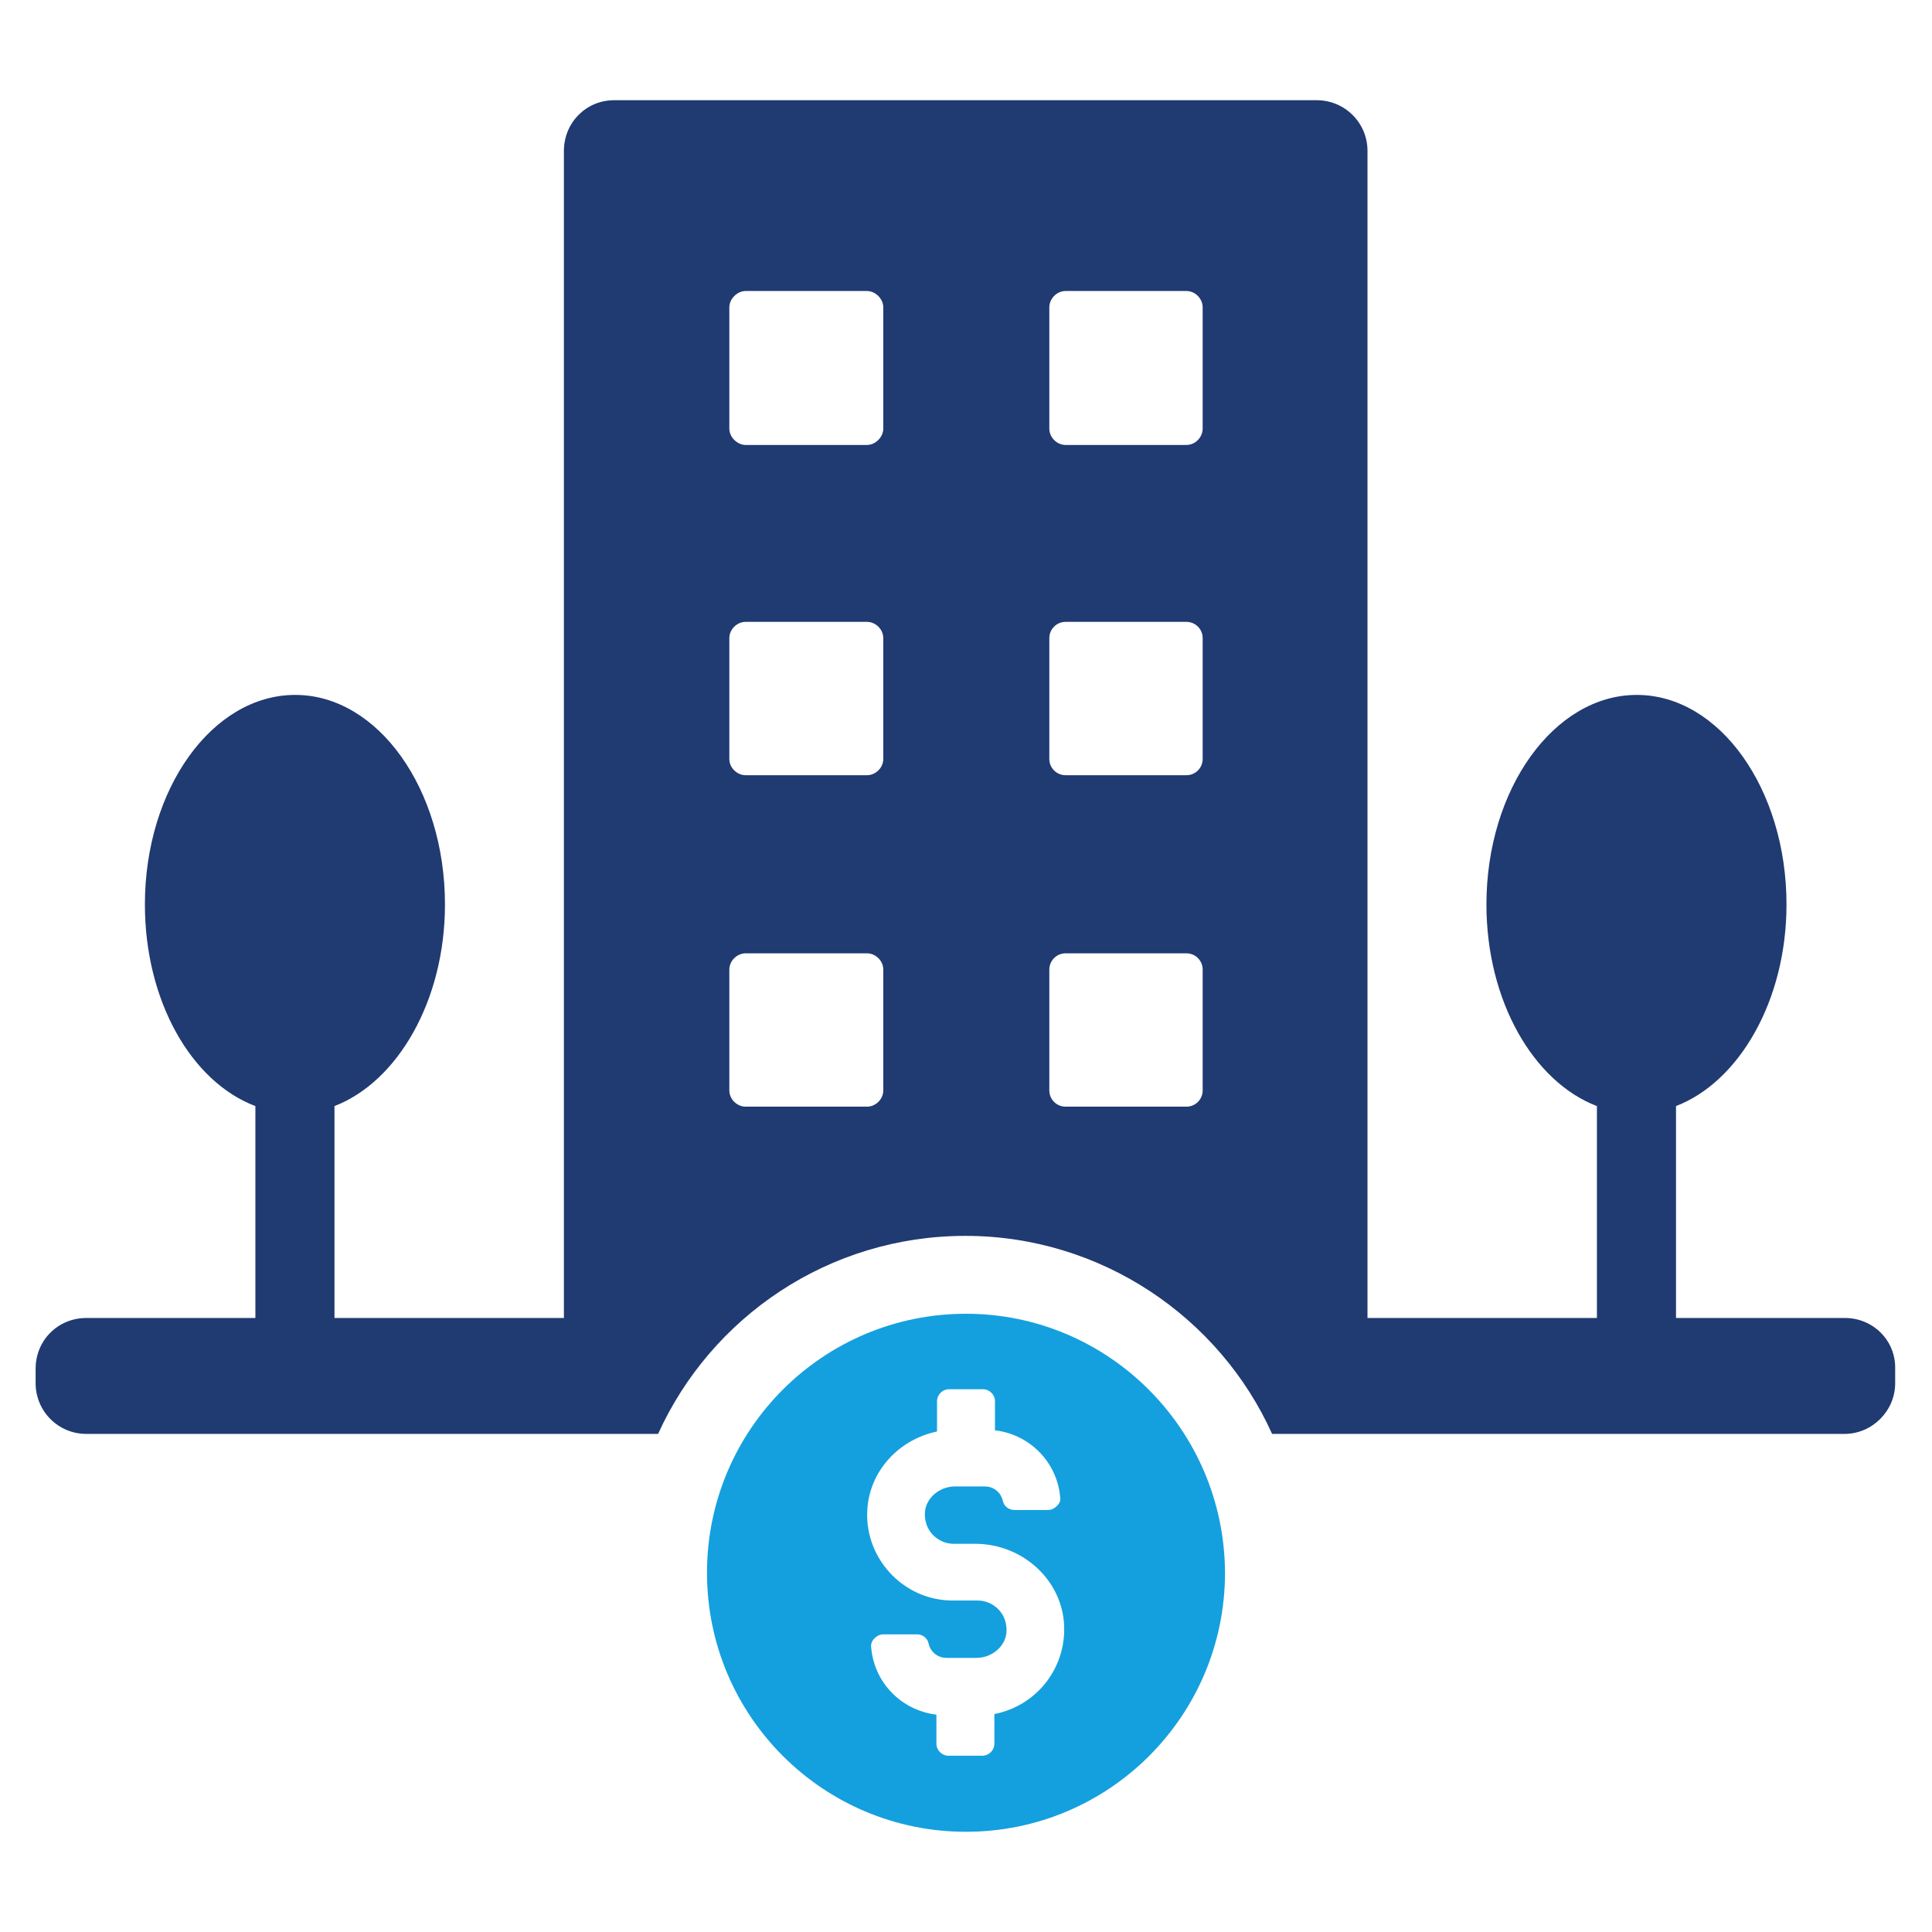
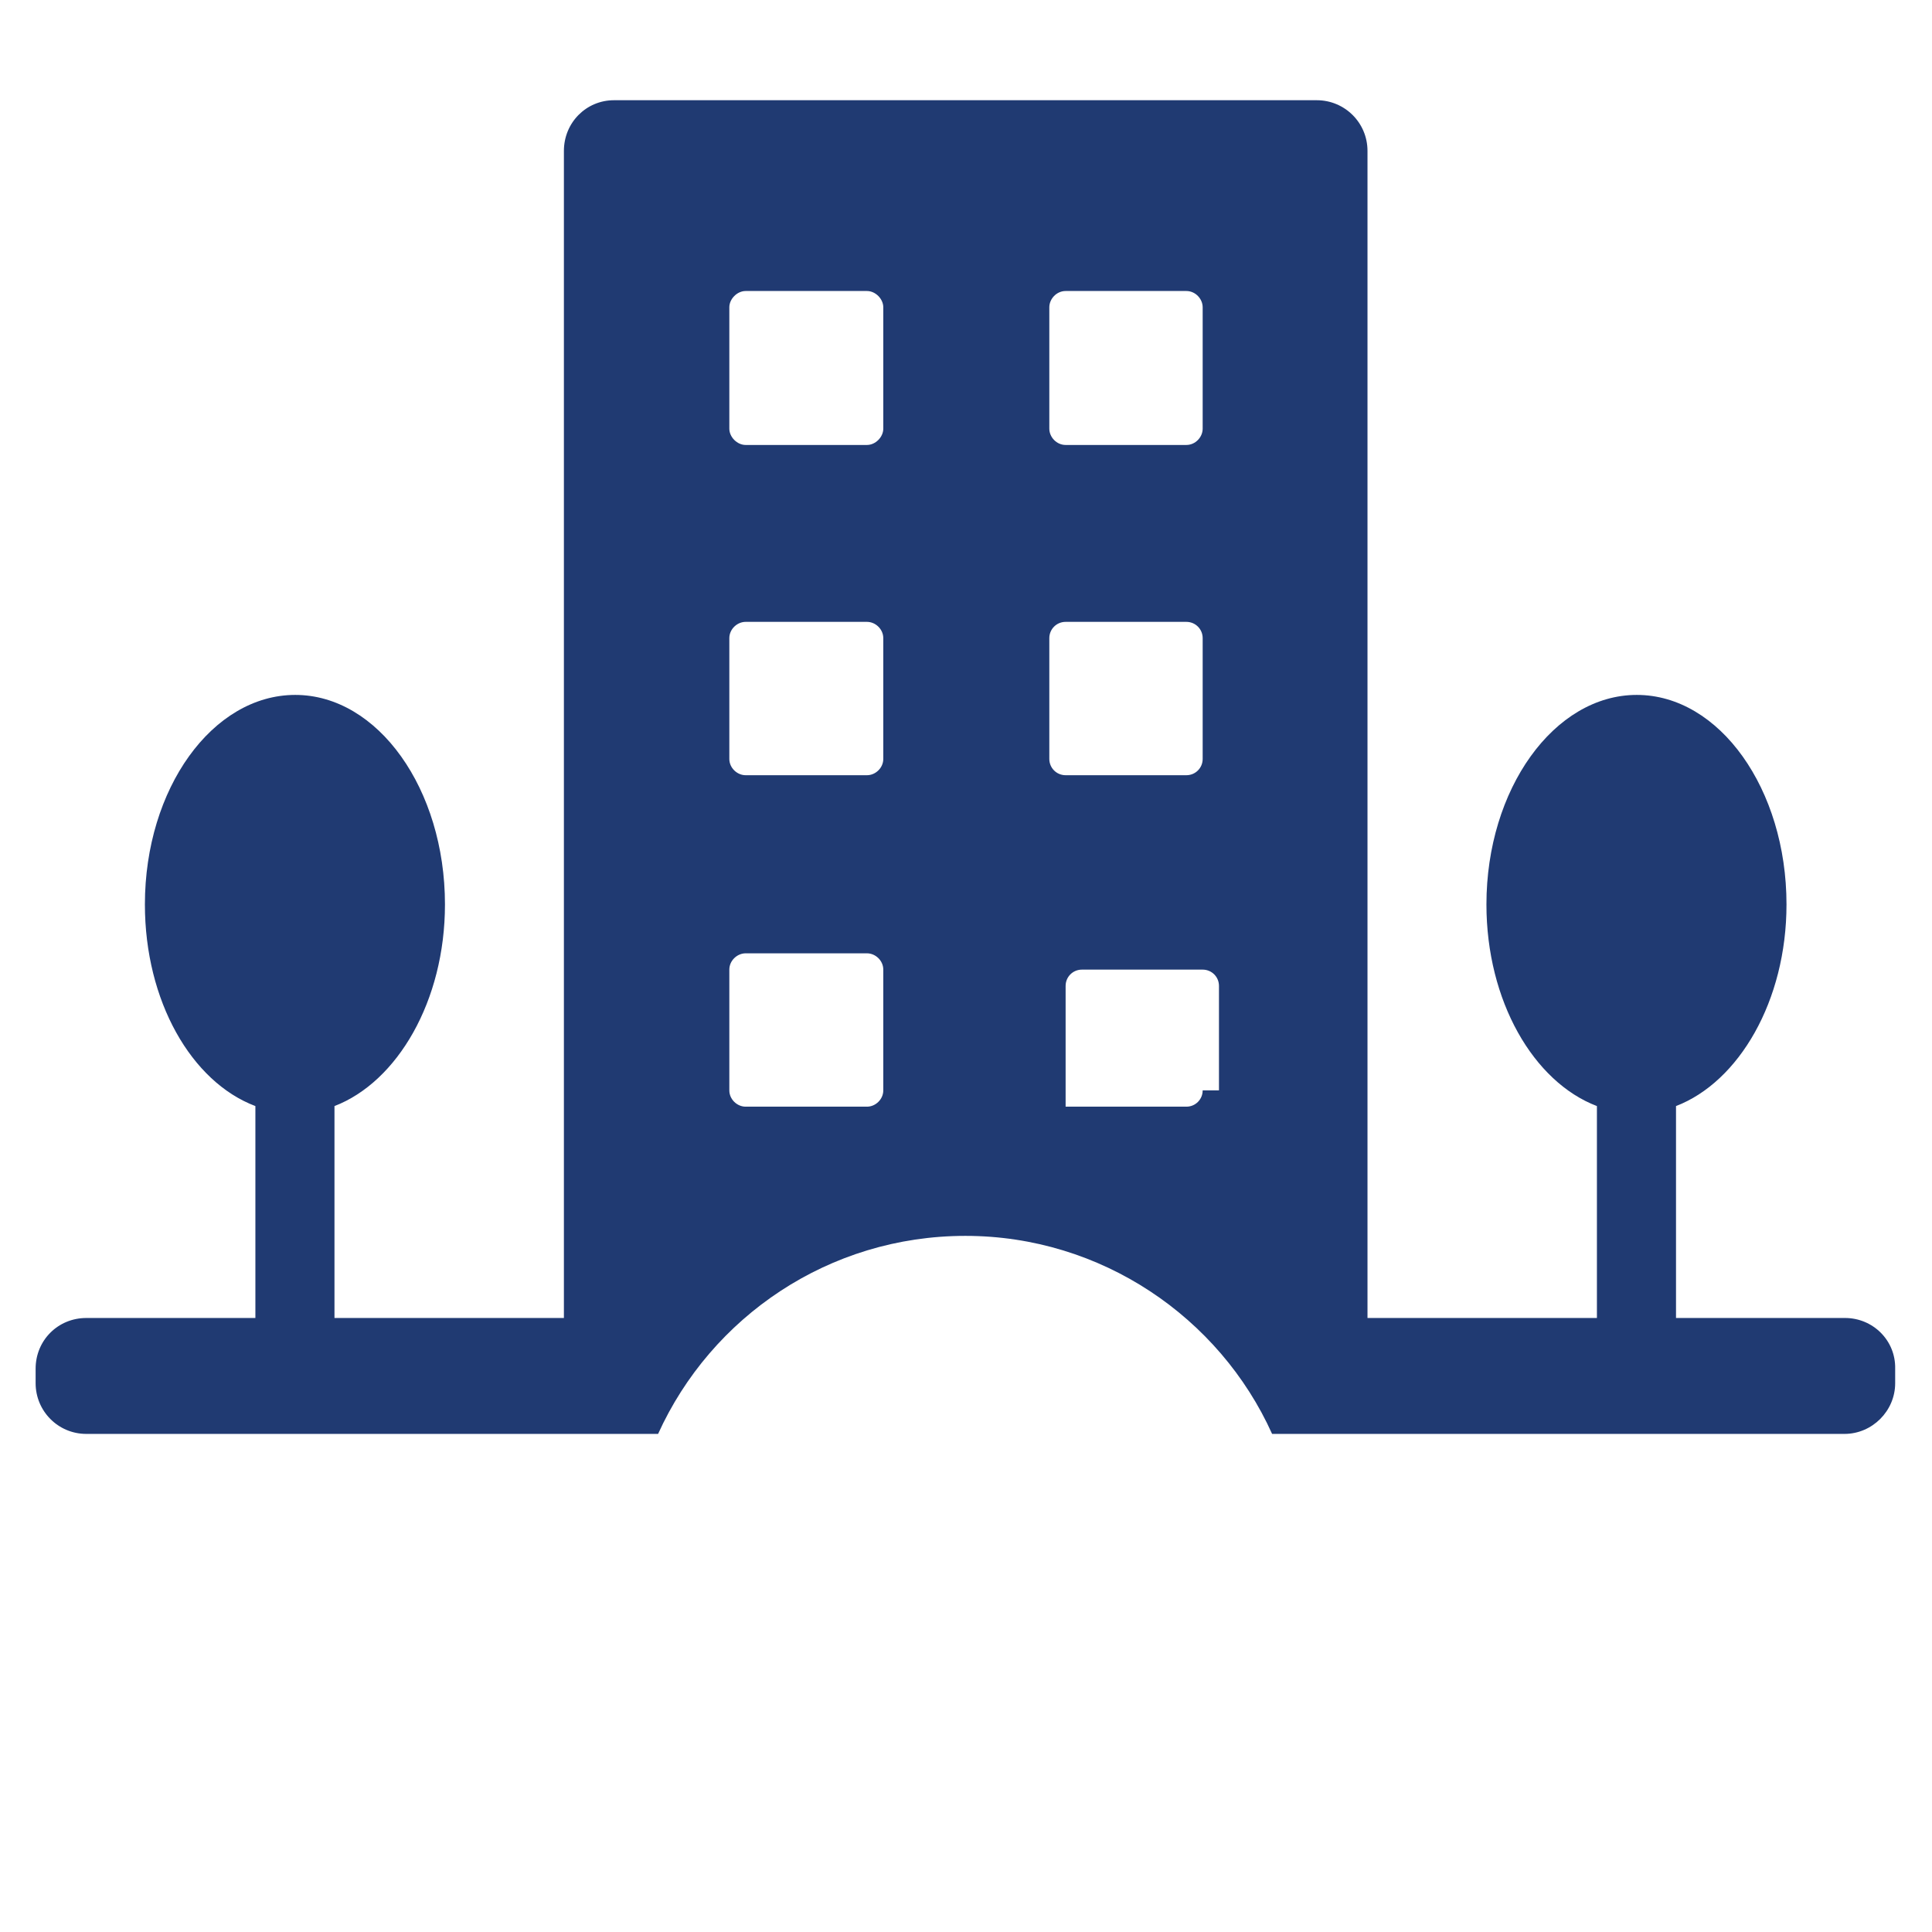
<svg xmlns="http://www.w3.org/2000/svg" version="1.1" id="Layer_1" x="0px" y="0px" width="320px" height="320px" viewBox="0 0 320 320" style="enable-background:new 0 0 320 320;" xml:space="preserve">
  <style type="text/css">
	.st0{fill:#203A72;}
	.st1{fill:#14A0DE;}
</style>
  <g>
-     <path class="st0" d="M305.6,218.3h-28v-35.1c10.4-4,18.3-17.4,18.3-33.4c0-19.1-11.1-34.7-24.8-34.7c-13.7,0-24.9,15.6-24.9,34.7   c0,16,7.8,29.4,18.3,33.4v35.1h-38V25c0-4.7-3.8-8.4-8.4-8.4H101.7c-4.6,0-8.3,3.7-8.3,8.4v193.3H55.4v-35.1   c10.4-4,18.3-17.4,18.3-33.4c0-19.1-11.1-34.7-24.8-34.7S24,130.6,24,149.8c0,16,7.7,29.4,18.3,33.4v35.1h-28   c-4.7,0-8.4,3.7-8.4,8.4v2.4c0,4.6,3.7,8.4,8.4,8.4h94.7c8.8-19.4,28.3-32.8,50.9-32.8c22.5,0,42.1,13.5,50.8,32.8h94.8   c4.6,0,8.4-3.8,8.4-8.4v-2.4C314,222,310.2,218.3,305.6,218.3z M146.3,180.6c0,1.5-1.3,2.7-2.7,2.7h-20.1c-1.4,0-2.7-1.2-2.7-2.7   v-20c0-1.5,1.3-2.7,2.7-2.7h20.1c1.4,0,2.7,1.2,2.7,2.7V180.6z M146.3,125.7c0,1.5-1.3,2.7-2.7,2.7h-20.1c-1.4,0-2.7-1.2-2.7-2.7   v-20c0-1.5,1.3-2.7,2.7-2.7h20.1c1.4,0,2.7,1.2,2.7,2.7V125.7z M146.3,71c0,1.4-1.3,2.7-2.7,2.7h-20.1c-1.4,0-2.7-1.3-2.7-2.7V50.9   c0-1.4,1.3-2.7,2.7-2.7h20.1c1.4,0,2.7,1.3,2.7,2.7V71z M199.2,180.6c0,1.5-1.2,2.7-2.7,2.7h-20c-1.5,0-2.7-1.2-2.7-2.7v-20   c0-1.5,1.2-2.7,2.7-2.7h20c1.5,0,2.7,1.2,2.7,2.7V180.6z M199.2,125.7c0,1.5-1.2,2.7-2.7,2.7h-20c-1.5,0-2.7-1.2-2.7-2.7v-20   c0-1.5,1.2-2.7,2.7-2.7h20c1.5,0,2.7,1.2,2.7,2.7V125.7z M199.2,71c0,1.4-1.2,2.7-2.7,2.7h-20c-1.5,0-2.7-1.3-2.7-2.7V50.9   c0-1.4,1.2-2.7,2.7-2.7h20c1.5,0,2.7,1.3,2.7,2.7V71z" />
-     <path class="st1" d="M160,217.6c-23.7,0-42.9,19.2-42.9,42.9c0,23.7,19.2,42.9,42.9,42.9c23.7,0,42.9-19.2,42.9-42.9   C202.8,236.8,183.6,217.6,160,217.6z M164.7,283.9v4.9c0,1.1-0.9,2-2,2h-5.6c-1.1,0-2-0.9-2-2V284c-5.8-0.7-10.3-5.3-10.8-11.1   c-0.1-0.5,0.1-1.1,0.5-1.5c0.4-0.4,0.9-0.7,1.5-0.7h5.6c0.9,0,1.7,0.6,1.9,1.5c0.3,1.4,1.5,2.4,3,2.4h4.9c2.6,0,4.8-1.9,5-4.2   c0.1-1.4-0.3-2.7-1.2-3.7c-0.9-1-2.2-1.6-3.5-1.6h-4.2c-4,0-7.8-1.7-10.5-4.7c-2.7-3-4-6.9-3.6-10.9c0.6-6.1,5.3-11.1,11.5-12.4v-5   c0-1.1,0.9-2,2-2h5.6c1.1,0,2,0.9,2,2v4.8c5.8,0.7,10.3,5.3,10.8,11.1c0.1,0.5-0.1,1-0.5,1.4c-0.4,0.4-0.9,0.7-1.5,0.7h-5.6   c-0.9,0-1.7-0.6-1.9-1.5c-0.3-1.4-1.5-2.4-3-2.4h-4.9c-2.6,0-4.8,1.9-5,4.2c-0.1,1.4,0.3,2.7,1.2,3.7c0.9,1,2.2,1.6,3.5,1.6h3.6   c7.6,0,14,5.6,14.7,12.8C176.9,275.9,171.9,282.5,164.7,283.9z" />
+     <path class="st0" d="M305.6,218.3h-28v-35.1c10.4-4,18.3-17.4,18.3-33.4c0-19.1-11.1-34.7-24.8-34.7c-13.7,0-24.9,15.6-24.9,34.7   c0,16,7.8,29.4,18.3,33.4v35.1h-38V25c0-4.7-3.8-8.4-8.4-8.4H101.7c-4.6,0-8.3,3.7-8.3,8.4v193.3H55.4v-35.1   c10.4-4,18.3-17.4,18.3-33.4c0-19.1-11.1-34.7-24.8-34.7S24,130.6,24,149.8c0,16,7.7,29.4,18.3,33.4v35.1h-28   c-4.7,0-8.4,3.7-8.4,8.4v2.4c0,4.6,3.7,8.4,8.4,8.4h94.7c8.8-19.4,28.3-32.8,50.9-32.8c22.5,0,42.1,13.5,50.8,32.8h94.8   c4.6,0,8.4-3.8,8.4-8.4v-2.4C314,222,310.2,218.3,305.6,218.3z M146.3,180.6c0,1.5-1.3,2.7-2.7,2.7h-20.1c-1.4,0-2.7-1.2-2.7-2.7   v-20c0-1.5,1.3-2.7,2.7-2.7h20.1c1.4,0,2.7,1.2,2.7,2.7V180.6z M146.3,125.7c0,1.5-1.3,2.7-2.7,2.7h-20.1c-1.4,0-2.7-1.2-2.7-2.7   v-20c0-1.5,1.3-2.7,2.7-2.7h20.1c1.4,0,2.7,1.2,2.7,2.7V125.7z M146.3,71c0,1.4-1.3,2.7-2.7,2.7h-20.1c-1.4,0-2.7-1.3-2.7-2.7V50.9   c0-1.4,1.3-2.7,2.7-2.7h20.1c1.4,0,2.7,1.3,2.7,2.7V71z M199.2,180.6c0,1.5-1.2,2.7-2.7,2.7h-20v-20   c0-1.5,1.2-2.7,2.7-2.7h20c1.5,0,2.7,1.2,2.7,2.7V180.6z M199.2,125.7c0,1.5-1.2,2.7-2.7,2.7h-20c-1.5,0-2.7-1.2-2.7-2.7v-20   c0-1.5,1.2-2.7,2.7-2.7h20c1.5,0,2.7,1.2,2.7,2.7V125.7z M199.2,71c0,1.4-1.2,2.7-2.7,2.7h-20c-1.5,0-2.7-1.3-2.7-2.7V50.9   c0-1.4,1.2-2.7,2.7-2.7h20c1.5,0,2.7,1.3,2.7,2.7V71z" />
  </g>
</svg>